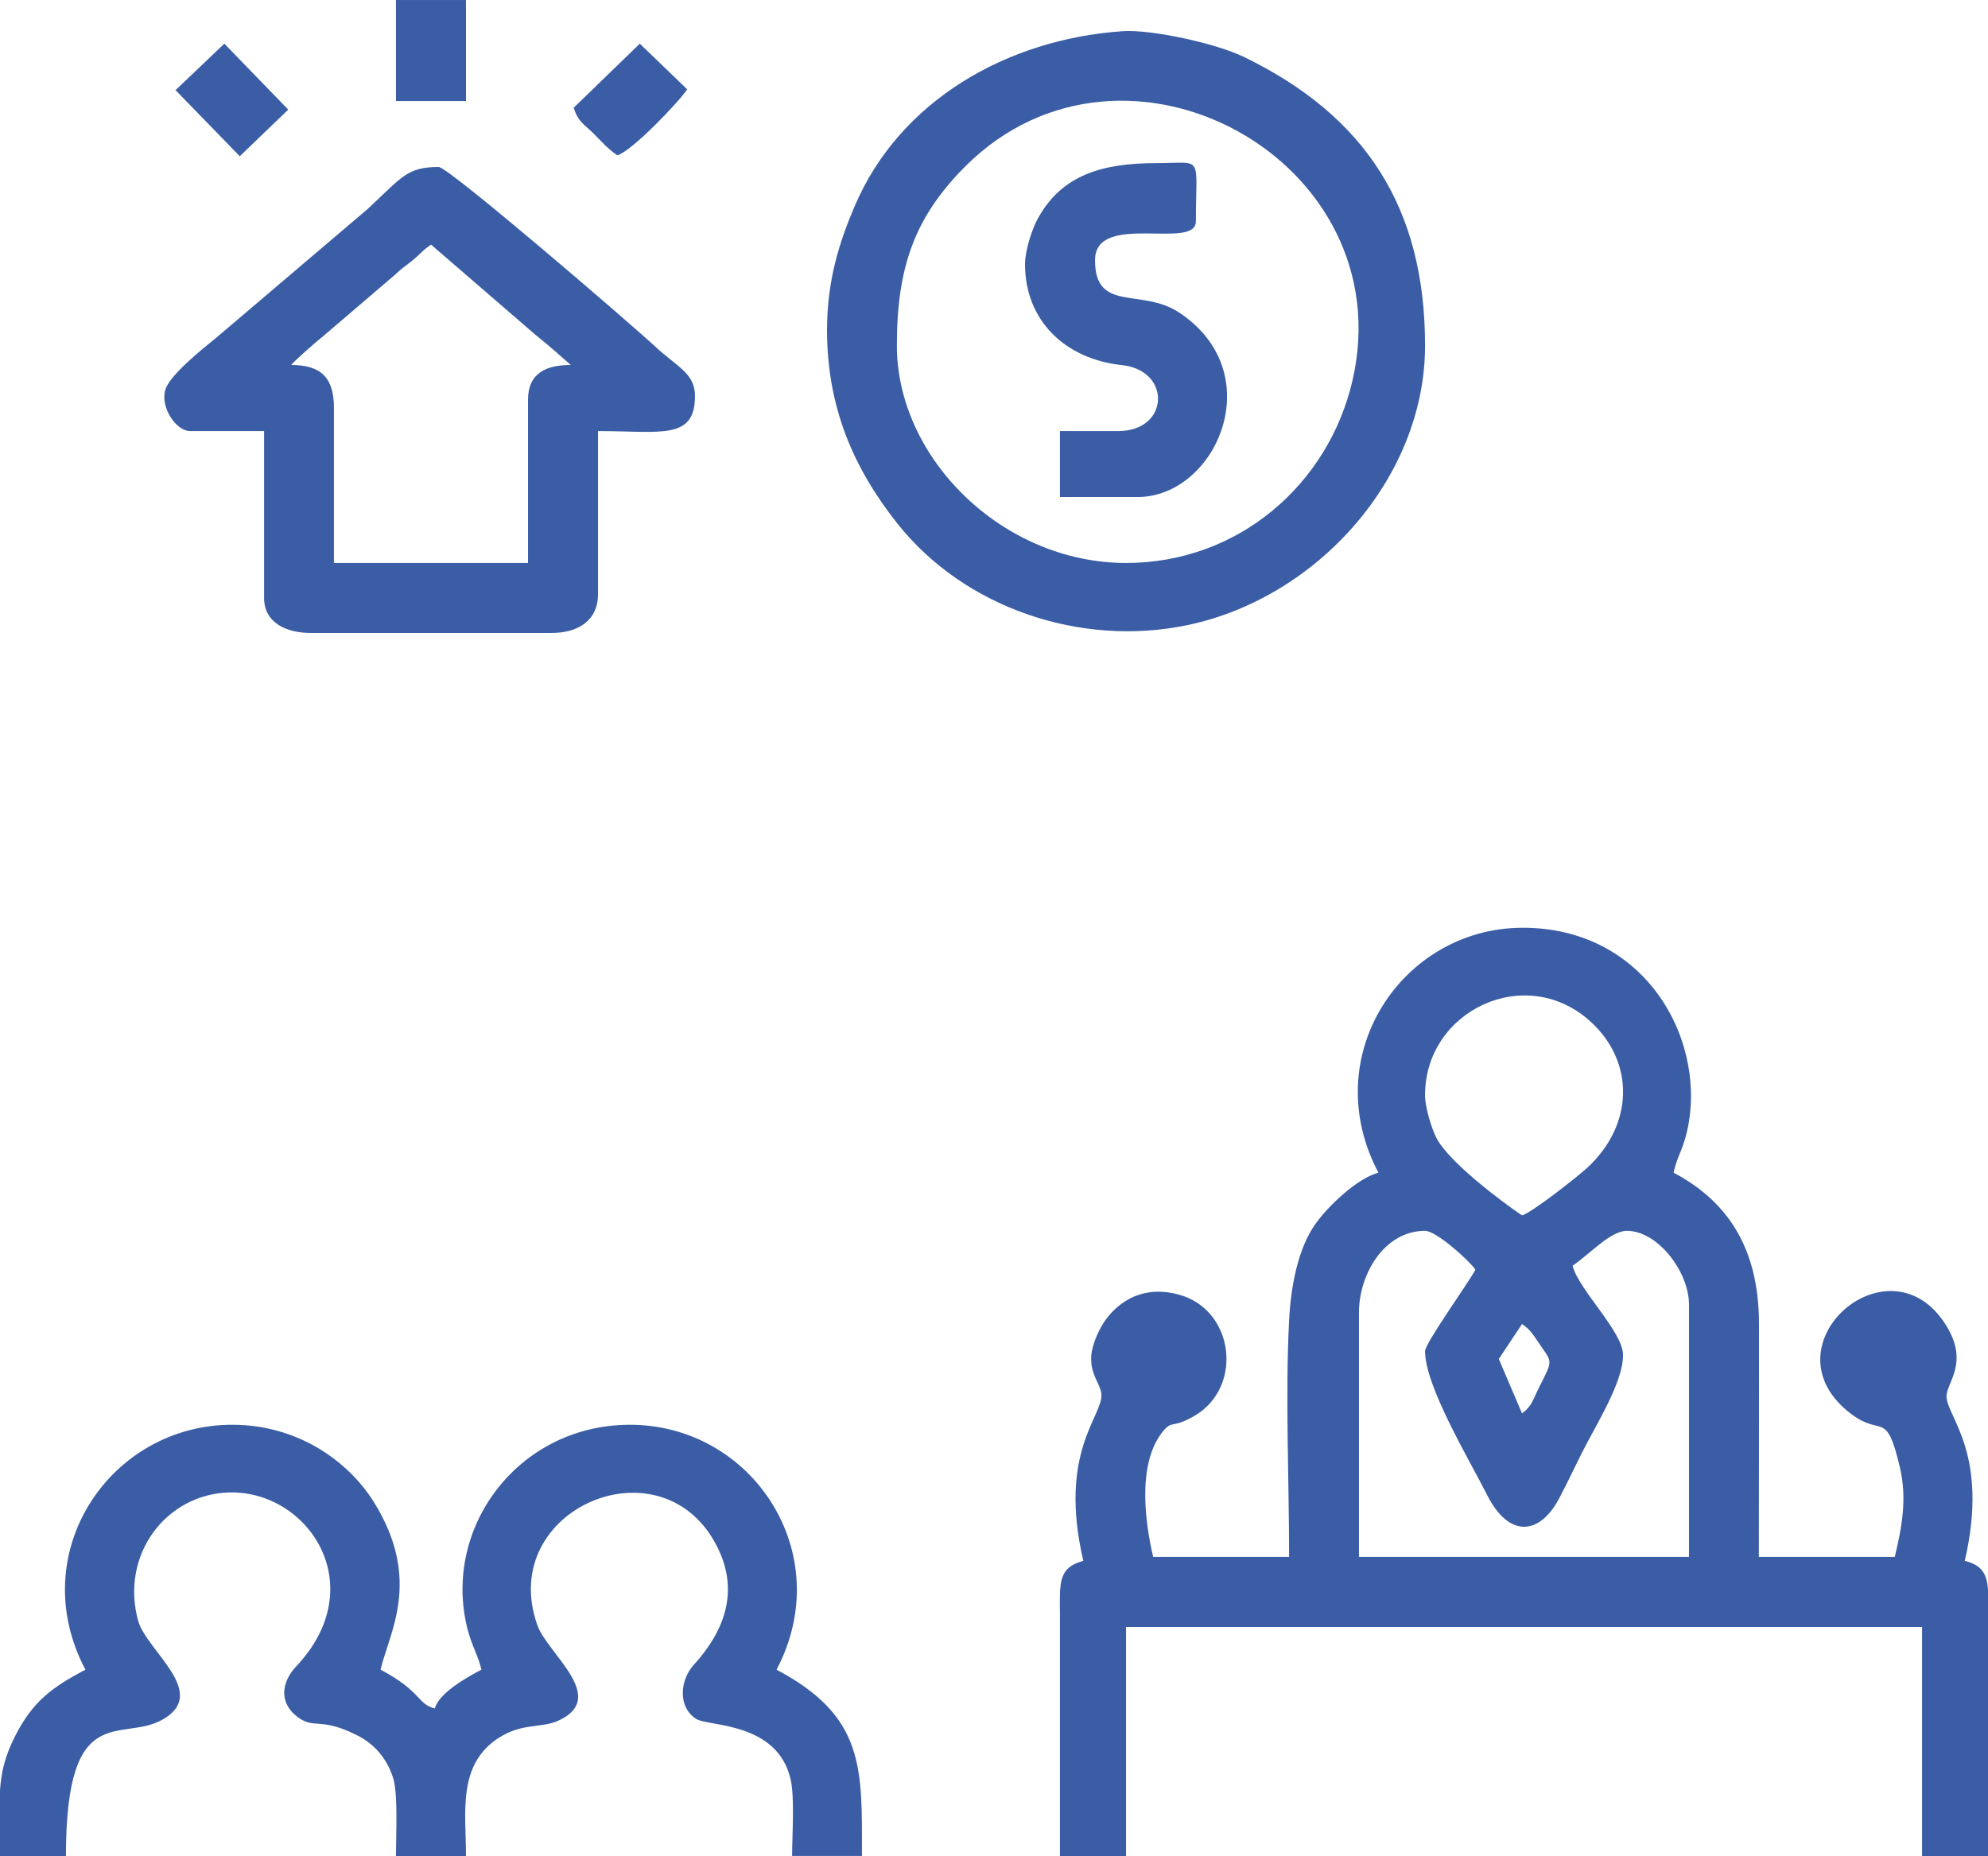
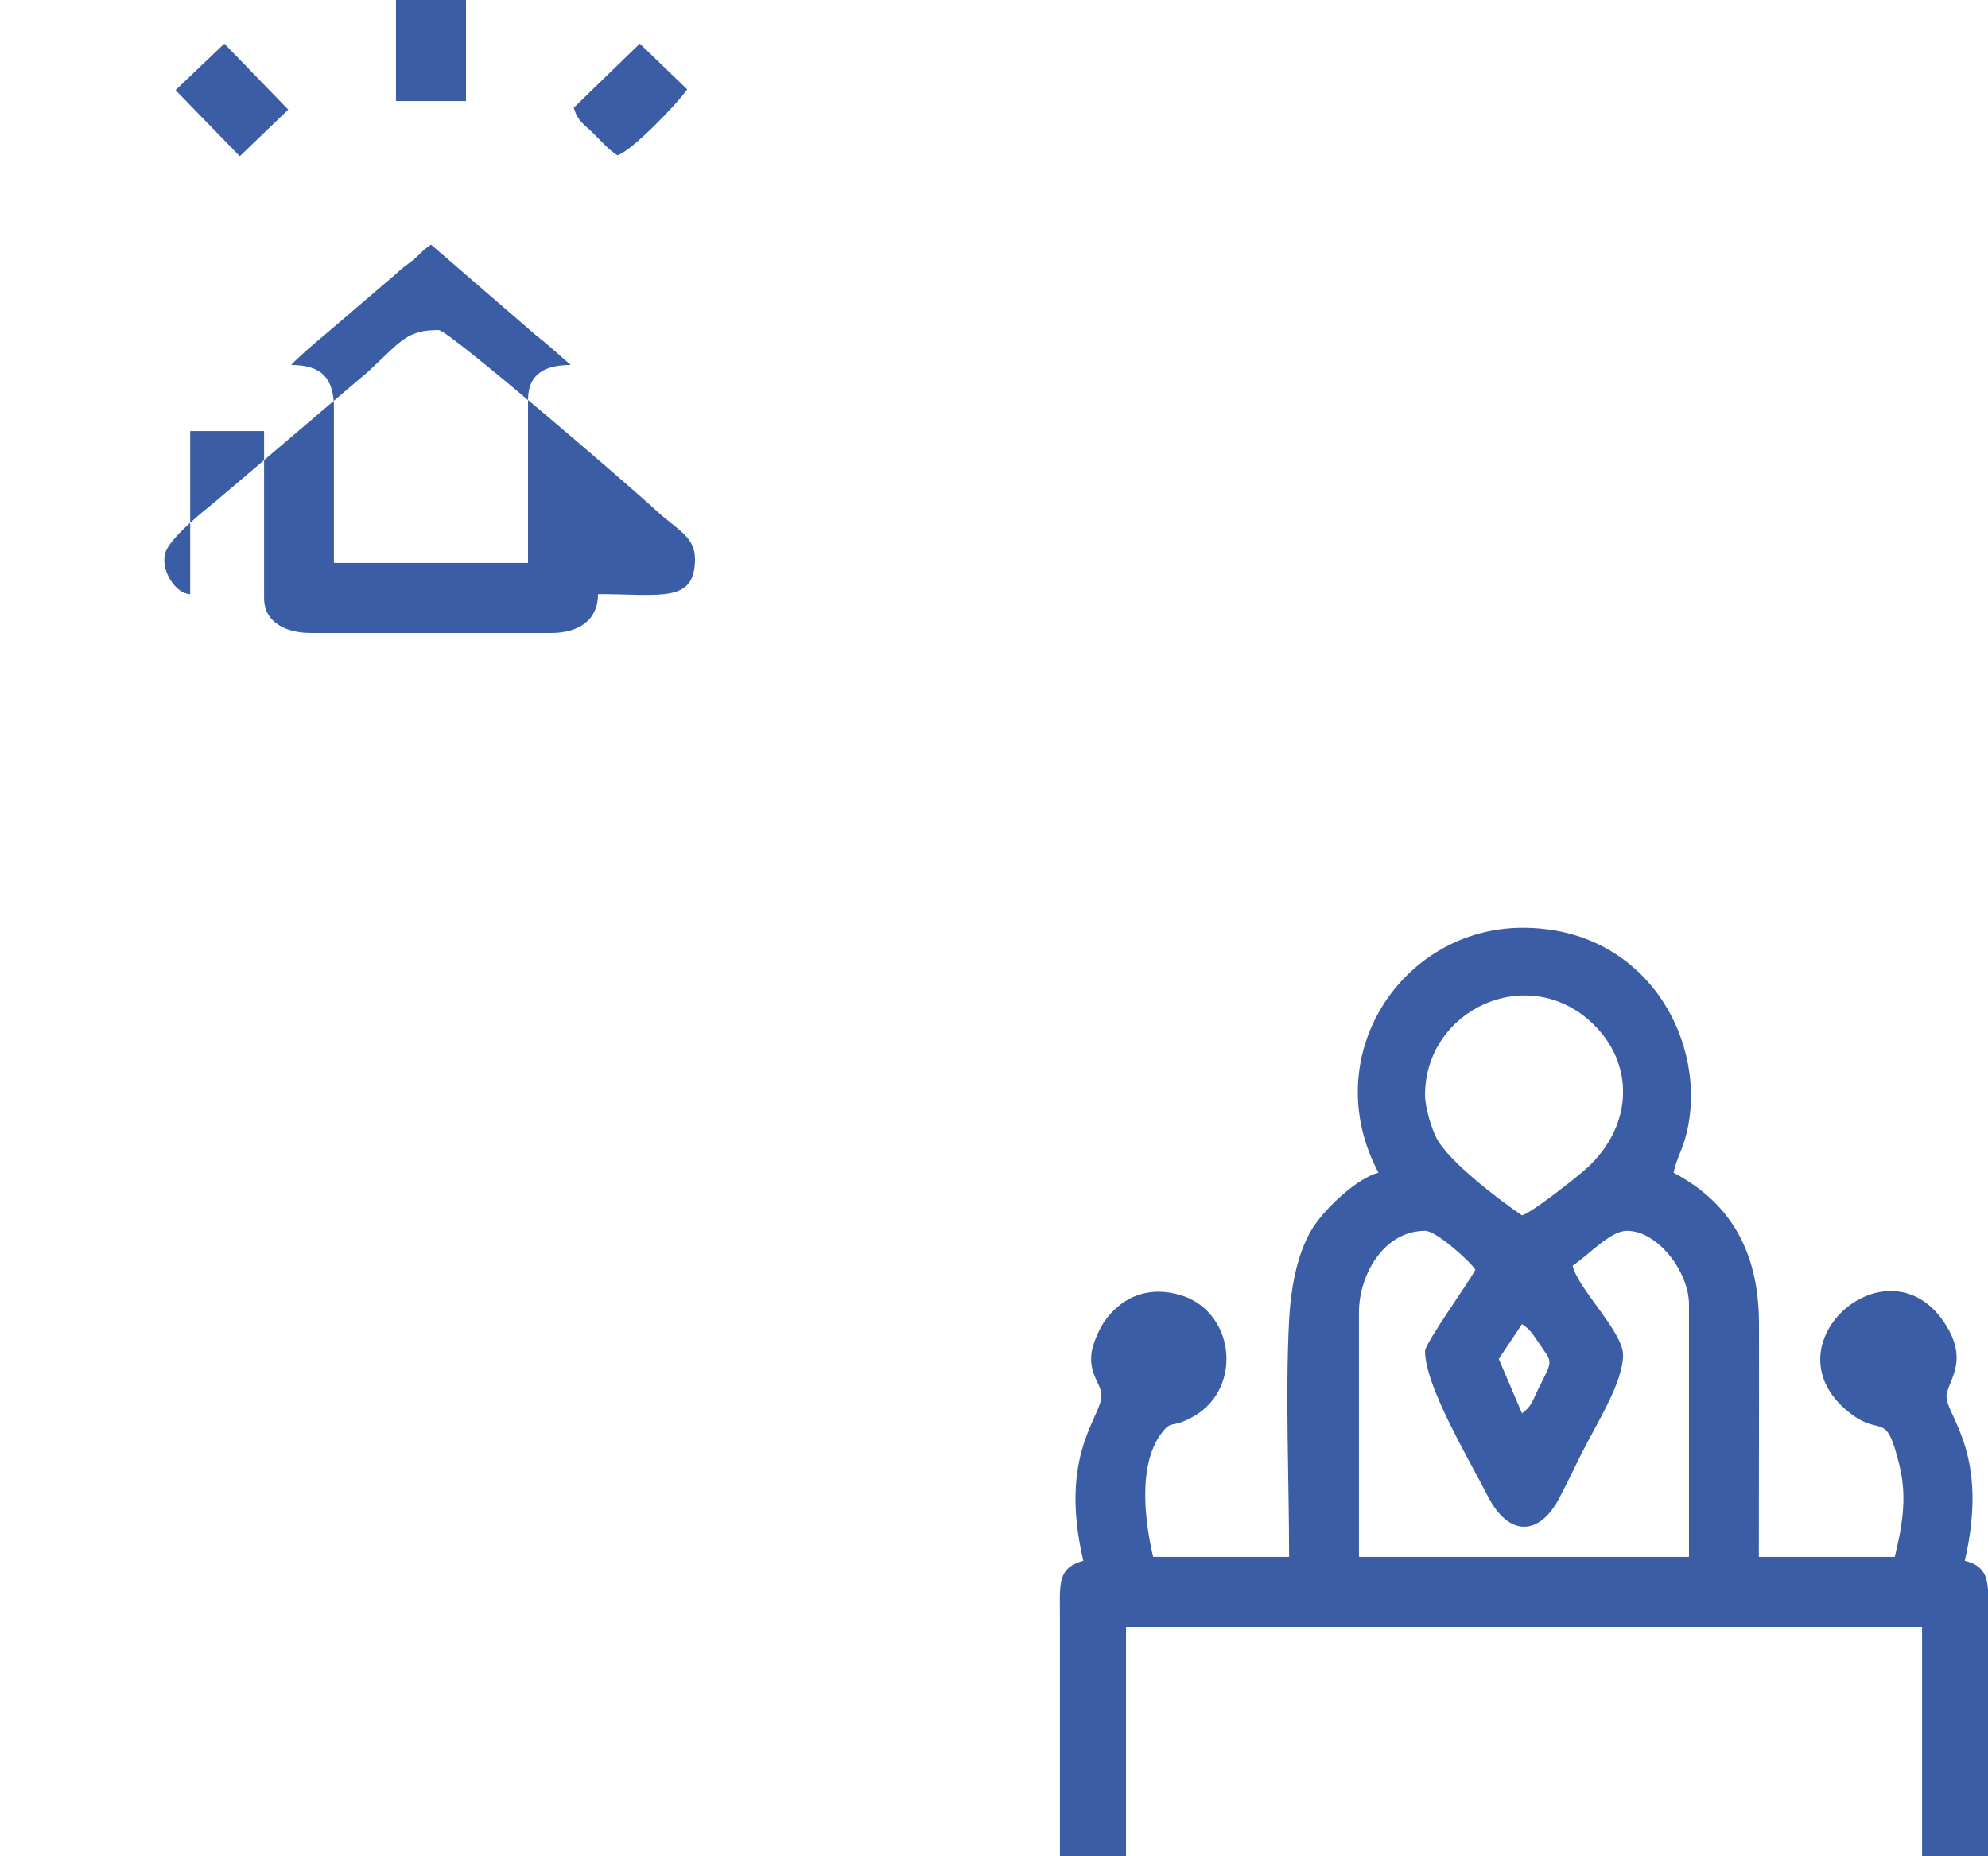
<svg xmlns="http://www.w3.org/2000/svg" xml:space="preserve" width="30.903mm" height="28.851mm" version="1.1" style="shape-rendering:geometricPrecision; text-rendering:geometricPrecision; image-rendering:optimizeQuality; fill-rule:evenodd; clip-rule:evenodd" viewBox="0 0 12752 11905">
  <defs>
    <style type="text/css">
   
    .fil0 {fill:#3A5DA5}
   
  </style>
  </defs>
  <g id="Capa_x0020_1">
    <g id="_2473228036896">
      <path class="fil0" d="M9614 8717c50,-75 99,-149 149,-224 46,31 63,55 96,104 100,150 108,114 13,303 -41,82 -45,119 -109,166l-149 -349zm3138 1478l0 1296 0 414 -423 0 0 -1469 -5106 0 0 1469 -424 0 0 -1544c-1,-203 -15,-305 150,-349 -163,-697 125,-928 116,-1067 -4,-69 -74,-125 -65,-250 5,-74 55,-180 94,-232 86,-115 237,-221 467,-159 355,95 418,592 101,778 -152,88 -142,19 -212,112 -159,212 -100,592 -53,793l872 0c0,-486 -25,-1042 0,-1519 12,-230 60,-458 163,-609 79,-115 270,-300 410,-337 -396,-748 151,-1568 921,-1571 811,-3 1201,751 1053,1328 -26,103 -57,138 -81,243 329,174 548,464 548,970 1,498 -1,997 -1,1495l872 0c43,-182 82,-368 32,-579 -88,-369 -113,-189 -310,-337 -570,-428 222,-1136 592,-593 178,261 12,391 18,485 9,131 274,372 117,1049 112,27 142,88 149,183zm-3611 -1528c0,224 282,693 398,922 142,282 341,257 465,17 54,-103 89,-179 141,-283 95,-189 266,-455 266,-631 0,-150 -282,-415 -324,-573 108,-72 242,-224 349,-224 198,0 398,263 398,473l0 1619 -2117 0 0 -1569c0,-241 160,-523 424,-523 72,0 285,192 323,249 -45,86 -323,471 -323,523zm0 -1643c0,-544 650,-851 1065,-468 279,257 276,657 -25,935 -61,56 -355,288 -418,305 -136,-92 -471,-344 -549,-497 -29,-55 -73,-192 -73,-275z" />
-       <path class="fil0" d="M0 11905l423 0c0,-1012 355,-724 620,-875 303,-172 -103,-440 -157,-634 -116,-424 180,-813 586,-823 508,-11 915,601 427,1117 -94,100 -112,234 12,325 107,79 144,-4 382,117 107,54 187,145 228,270 33,103 19,353 19,503l449 0c0,-280 -57,-587 212,-759 158,-99 273,-57 387,-112 313,-149 -75,-425 -141,-609 -267,-751 818,-1209 1161,-488 131,275 39,526 -157,741 -90,99 -105,272 15,348 80,50 522,17 606,390 26,117 9,357 9,489l448 0c0,-561 21,-894 -548,-1195 393,-743 -154,-1575 -946,-1571 -714,4 -1201,664 -1036,1311 27,106 69,171 89,260 -89,47 -272,148 -299,249 -116,-31 -83,-109 -348,-249 55,-237 269,-576 -44,-1077 -163,-260 -485,-492 -902,-494 -787,-4 -1344,821 -947,1571 -214,113 -337,203 -449,422 -67,131 -91,233 -99,352l0 404 0 17z" />
-       <path class="fil0" d="M7223 3611c-792,0 -1470,-672 -1470,-1394 0,-502 113,-825 442,-1153 1023,-1017 2811,-32 2479,1383 -154,656 -726,1164 -1451,1164zm-1918 -1494c0,496 171,888 452,1242 428,539 1173,795 1863,650 837,-177 1521,-951 1521,-1792 0,-887 -385,-1475 -1162,-1852 -179,-87 -595,-178 -779,-165 -739,51 -1429,444 -1718,1123 -97,228 -177,474 -177,794z" />
-       <path class="fil0" d="M2765 1569l668 577c87,69 149,126 228,195 -155,0 -274,50 -274,224l0 1046 -1245 0 0 -996c0,-190 -81,-274 -274,-274 20,-27 169,-157 210,-189l456 -390c51,-48 60,-50 110,-90 52,-42 65,-66 121,-103zm-1545 1196l474 0 0 1071c0,158 142,224 299,224l1544 0c172,0 299,-80 299,-249l0 -1046c404,0 622,60 622,-225 0,-146 -114,-186 -255,-317 -148,-138 -1325,-1152 -1389,-1152 -203,0 -235,64 -454,268l-969 824c-91,74 -308,246 -332,342 -29,111 71,260 161,260z" />
-       <path class="fil0" d="M6575 1694c0,361 256,609 622,648 319,34 305,423 -24,423l-374 0 0 423 498 0c504,0 857,-795 264,-1185 -239,-157 -537,4 -537,-334 0,-314 647,-61 647,-249 0,-433 53,-374 -249,-374 -351,0 -611,75 -765,356 -36,65 -82,203 -82,292z" />
+       <path class="fil0" d="M2765 1569l668 577c87,69 149,126 228,195 -155,0 -274,50 -274,224l0 1046 -1245 0 0 -996c0,-190 -81,-274 -274,-274 20,-27 169,-157 210,-189l456 -390c51,-48 60,-50 110,-90 52,-42 65,-66 121,-103zm-1545 1196l474 0 0 1071c0,158 142,224 299,224l1544 0c172,0 299,-80 299,-249c404,0 622,60 622,-225 0,-146 -114,-186 -255,-317 -148,-138 -1325,-1152 -1389,-1152 -203,0 -235,64 -454,268l-969 824c-91,74 -308,246 -332,342 -29,111 71,260 161,260z" />
      <polygon class="fil0" points="2540,648 2989,648 2989,0 2540,0 " />
      <path class="fil0" d="M3680 691c28,89 64,104 124,162 58,57 93,101 156,143 90,-24 393,-340 448,-423l-304 -293 -424 411z" />
      <polygon class="fil0" points="1126,578 1538,1002 1849,703 1439,280 " />
    </g>
  </g>
</svg>